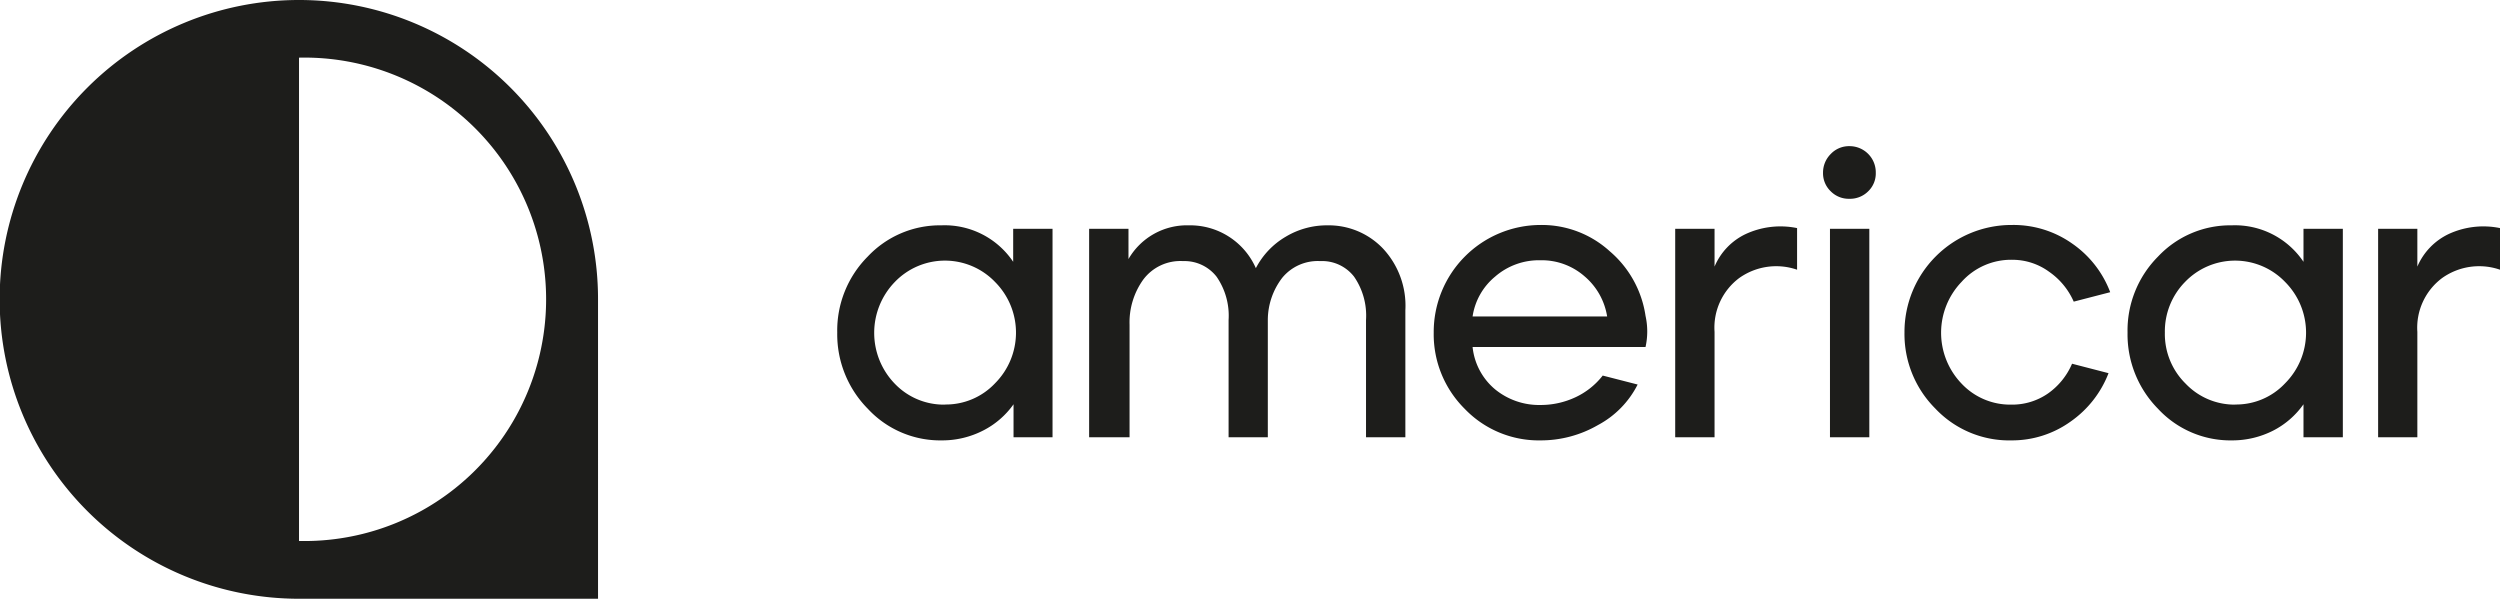
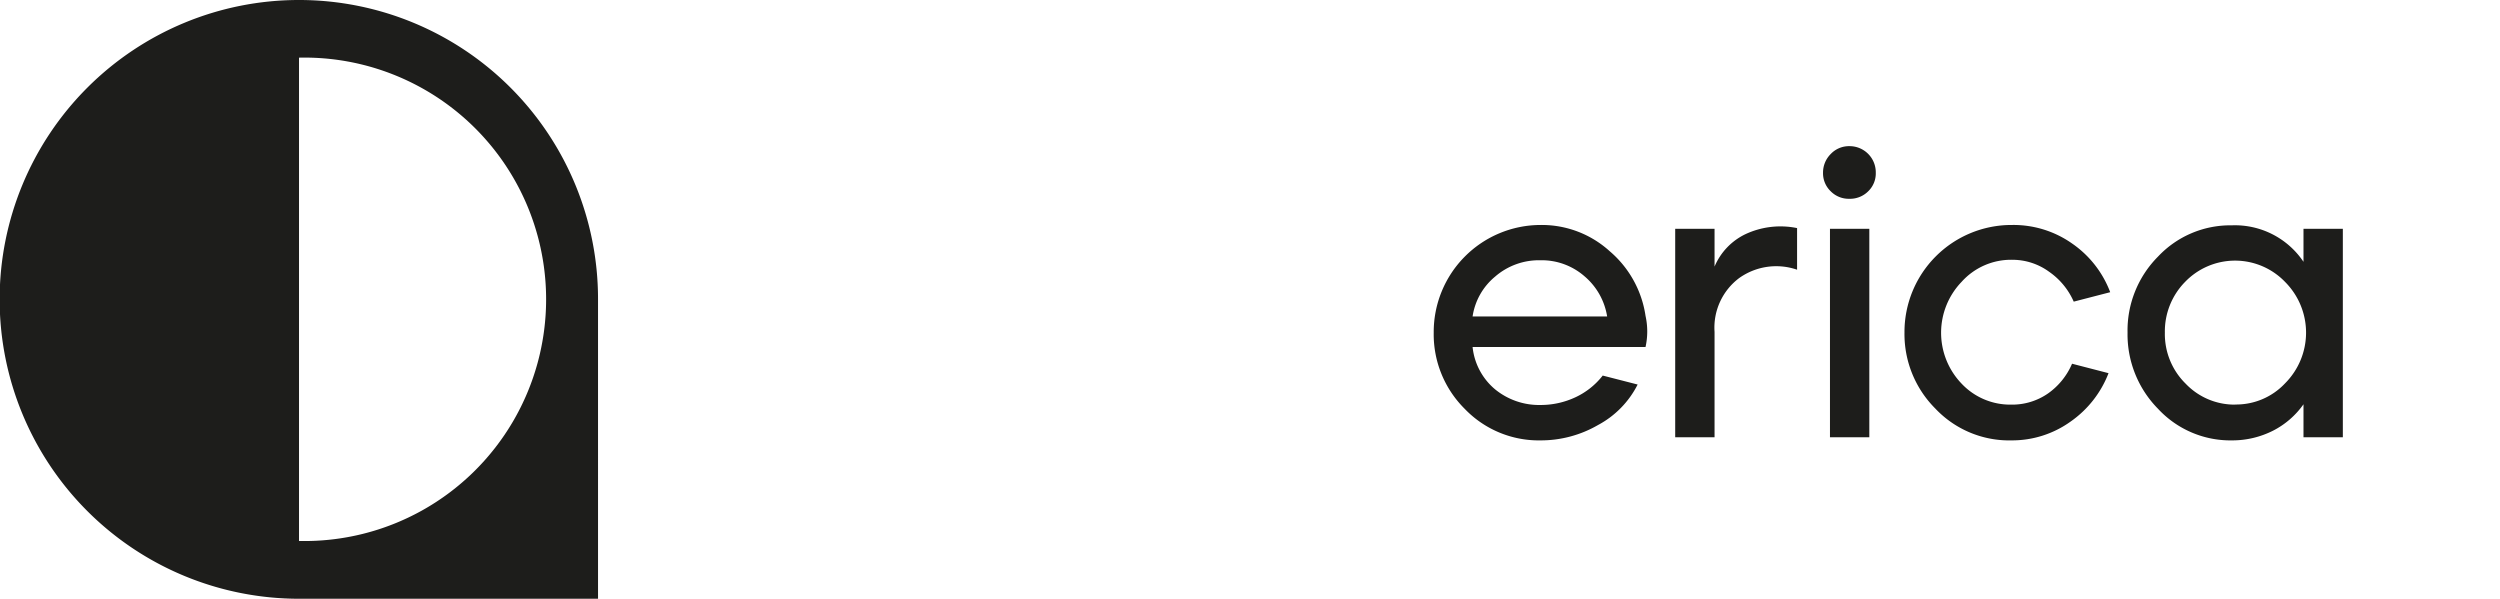
<svg xmlns="http://www.w3.org/2000/svg" viewBox="0 0 209.02 50.06">
  <defs>
    <style>.cls-1{fill:#1d1d1b;}</style>
  </defs>
  <g id="Layer_2" data-name="Layer 2">
    <g id="Layer_1-2" data-name="Layer 1">
-       <path class="cls-1" d="M78.72,36.82a8.25,8.25,0,0,1-6.16-2.64A8.86,8.86,0,0,1,70,27.81a8.76,8.76,0,0,1,2.55-6.36,8.29,8.29,0,0,1,6.16-2.61,6.9,6.9,0,0,1,6,3.05V19.13H88V36.56H84.74V33.8A7,7,0,0,1,82.19,36,7.51,7.51,0,0,1,78.72,36.82Zm.3-3a5.65,5.65,0,0,0,4.18-1.78,6,6,0,0,0,0-8.46,5.81,5.81,0,0,0-8.39,0,6.11,6.11,0,0,0,0,8.5A5.67,5.67,0,0,0,79,33.83Z" />
-       <path class="cls-1" d="M91.06,36.56V19.13h3.29v2.53a5.64,5.64,0,0,1,5.06-2.82A6,6,0,0,1,105,22.42a6.53,6.53,0,0,1,2.5-2.63,6.68,6.68,0,0,1,3.49-.95,6.27,6.27,0,0,1,4.6,1.9,7,7,0,0,1,1.91,5.2V36.56h-3.29v-9.8a5.72,5.72,0,0,0-1-3.63,3.38,3.38,0,0,0-2.83-1.3,3.84,3.84,0,0,0-3.17,1.39A5.82,5.82,0,0,0,106,26.69v9.87h-3.28v-9.8a5.73,5.73,0,0,0-1-3.62,3.4,3.4,0,0,0-2.81-1.31,3.87,3.87,0,0,0-3.32,1.54,6.13,6.13,0,0,0-1.15,3.78v9.41Z" />
      <path class="cls-1" d="M128.81,36.82a8.58,8.58,0,0,1-6.35-2.64,8.78,8.78,0,0,1-2.59-6.37,8.95,8.95,0,0,1,8.94-9A8.44,8.44,0,0,1,134.58,21a8.77,8.77,0,0,1,3,5.41,6,6,0,0,1,0,2.6H123.12A5.32,5.32,0,0,0,125,32.55a5.81,5.81,0,0,0,3.8,1.31,6.85,6.85,0,0,0,2.93-.65A6.23,6.23,0,0,0,134,31.4l2.92.75a7.85,7.85,0,0,1-3.32,3.39A9.54,9.54,0,0,1,128.81,36.82Zm-5.69-10.36h11.25a5.54,5.54,0,0,0-1.88-3.35,5.44,5.44,0,0,0-3.71-1.35A5.58,5.58,0,0,0,125,23.13,5.33,5.33,0,0,0,123.12,26.46Z" />
      <path class="cls-1" d="M140.06,36.56V19.13h3.29v3.16a5.28,5.28,0,0,1,2.58-2.71,6.91,6.91,0,0,1,4.32-.51v3.48a5.34,5.34,0,0,0-4.83.69,5.18,5.18,0,0,0-2.07,4.51v8.81Z" />
      <path class="cls-1" d="M156.19,16a2.14,2.14,0,0,1-1.56.62,2.11,2.11,0,0,1-1.56-.62,2.08,2.08,0,0,1-.65-1.55,2.19,2.19,0,0,1,.65-1.58,2.1,2.1,0,0,1,1.56-.65,2.19,2.19,0,0,1,2.2,2.23A2.07,2.07,0,0,1,156.19,16ZM153,36.56V19.13h3.29V36.56Z" />
      <path class="cls-1" d="M168.18,36.82a8.49,8.49,0,0,1-6.37-2.66,8.81,8.81,0,0,1-2.58-6.35,8.95,8.95,0,0,1,9-9,8.51,8.51,0,0,1,5,1.54,8.65,8.65,0,0,1,3.2,4.08l-3.05.79a5.93,5.93,0,0,0-2.06-2.5,5.2,5.2,0,0,0-3.07-1A5.56,5.56,0,0,0,164,23.57a6.14,6.14,0,0,0,0,8.5,5.58,5.58,0,0,0,4.15,1.76,5.25,5.25,0,0,0,3.09-.94,5.84,5.84,0,0,0,2-2.48l3.05.79a8.79,8.79,0,0,1-3.19,4.06A8.4,8.4,0,0,1,168.18,36.82Z" />
      <path class="cls-1" d="M186.59,36.82a8.25,8.25,0,0,1-6.16-2.64,8.86,8.86,0,0,1-2.55-6.37,8.76,8.76,0,0,1,2.55-6.36,8.29,8.29,0,0,1,6.16-2.61,6.9,6.9,0,0,1,6,3.05V19.13h3.29V36.56h-3.29V33.8A7,7,0,0,1,190.06,36,7.54,7.54,0,0,1,186.59,36.82Zm.3-3a5.61,5.61,0,0,0,4.17-1.78,6,6,0,0,0,0-8.46,5.8,5.8,0,0,0-8.38,0A5.9,5.9,0,0,0,181,27.81a5.82,5.82,0,0,0,1.73,4.26A5.65,5.65,0,0,0,186.89,33.83Z" />
-       <path class="cls-1" d="M198.83,36.56V19.13h3.28v3.16a5.34,5.34,0,0,1,2.59-2.71,6.91,6.91,0,0,1,4.32-.51v3.48a5.34,5.34,0,0,0-4.83.69,5.18,5.18,0,0,0-2.08,4.51v8.81Z" />
      <path class="cls-1" d="M25,0a25,25,0,0,0,0,50.06h25V25A25,25,0,0,0,25,0Zm0,45.23V4.82a20.21,20.21,0,1,1,0,40.41Z" />
    </g>
  </g>
</svg>